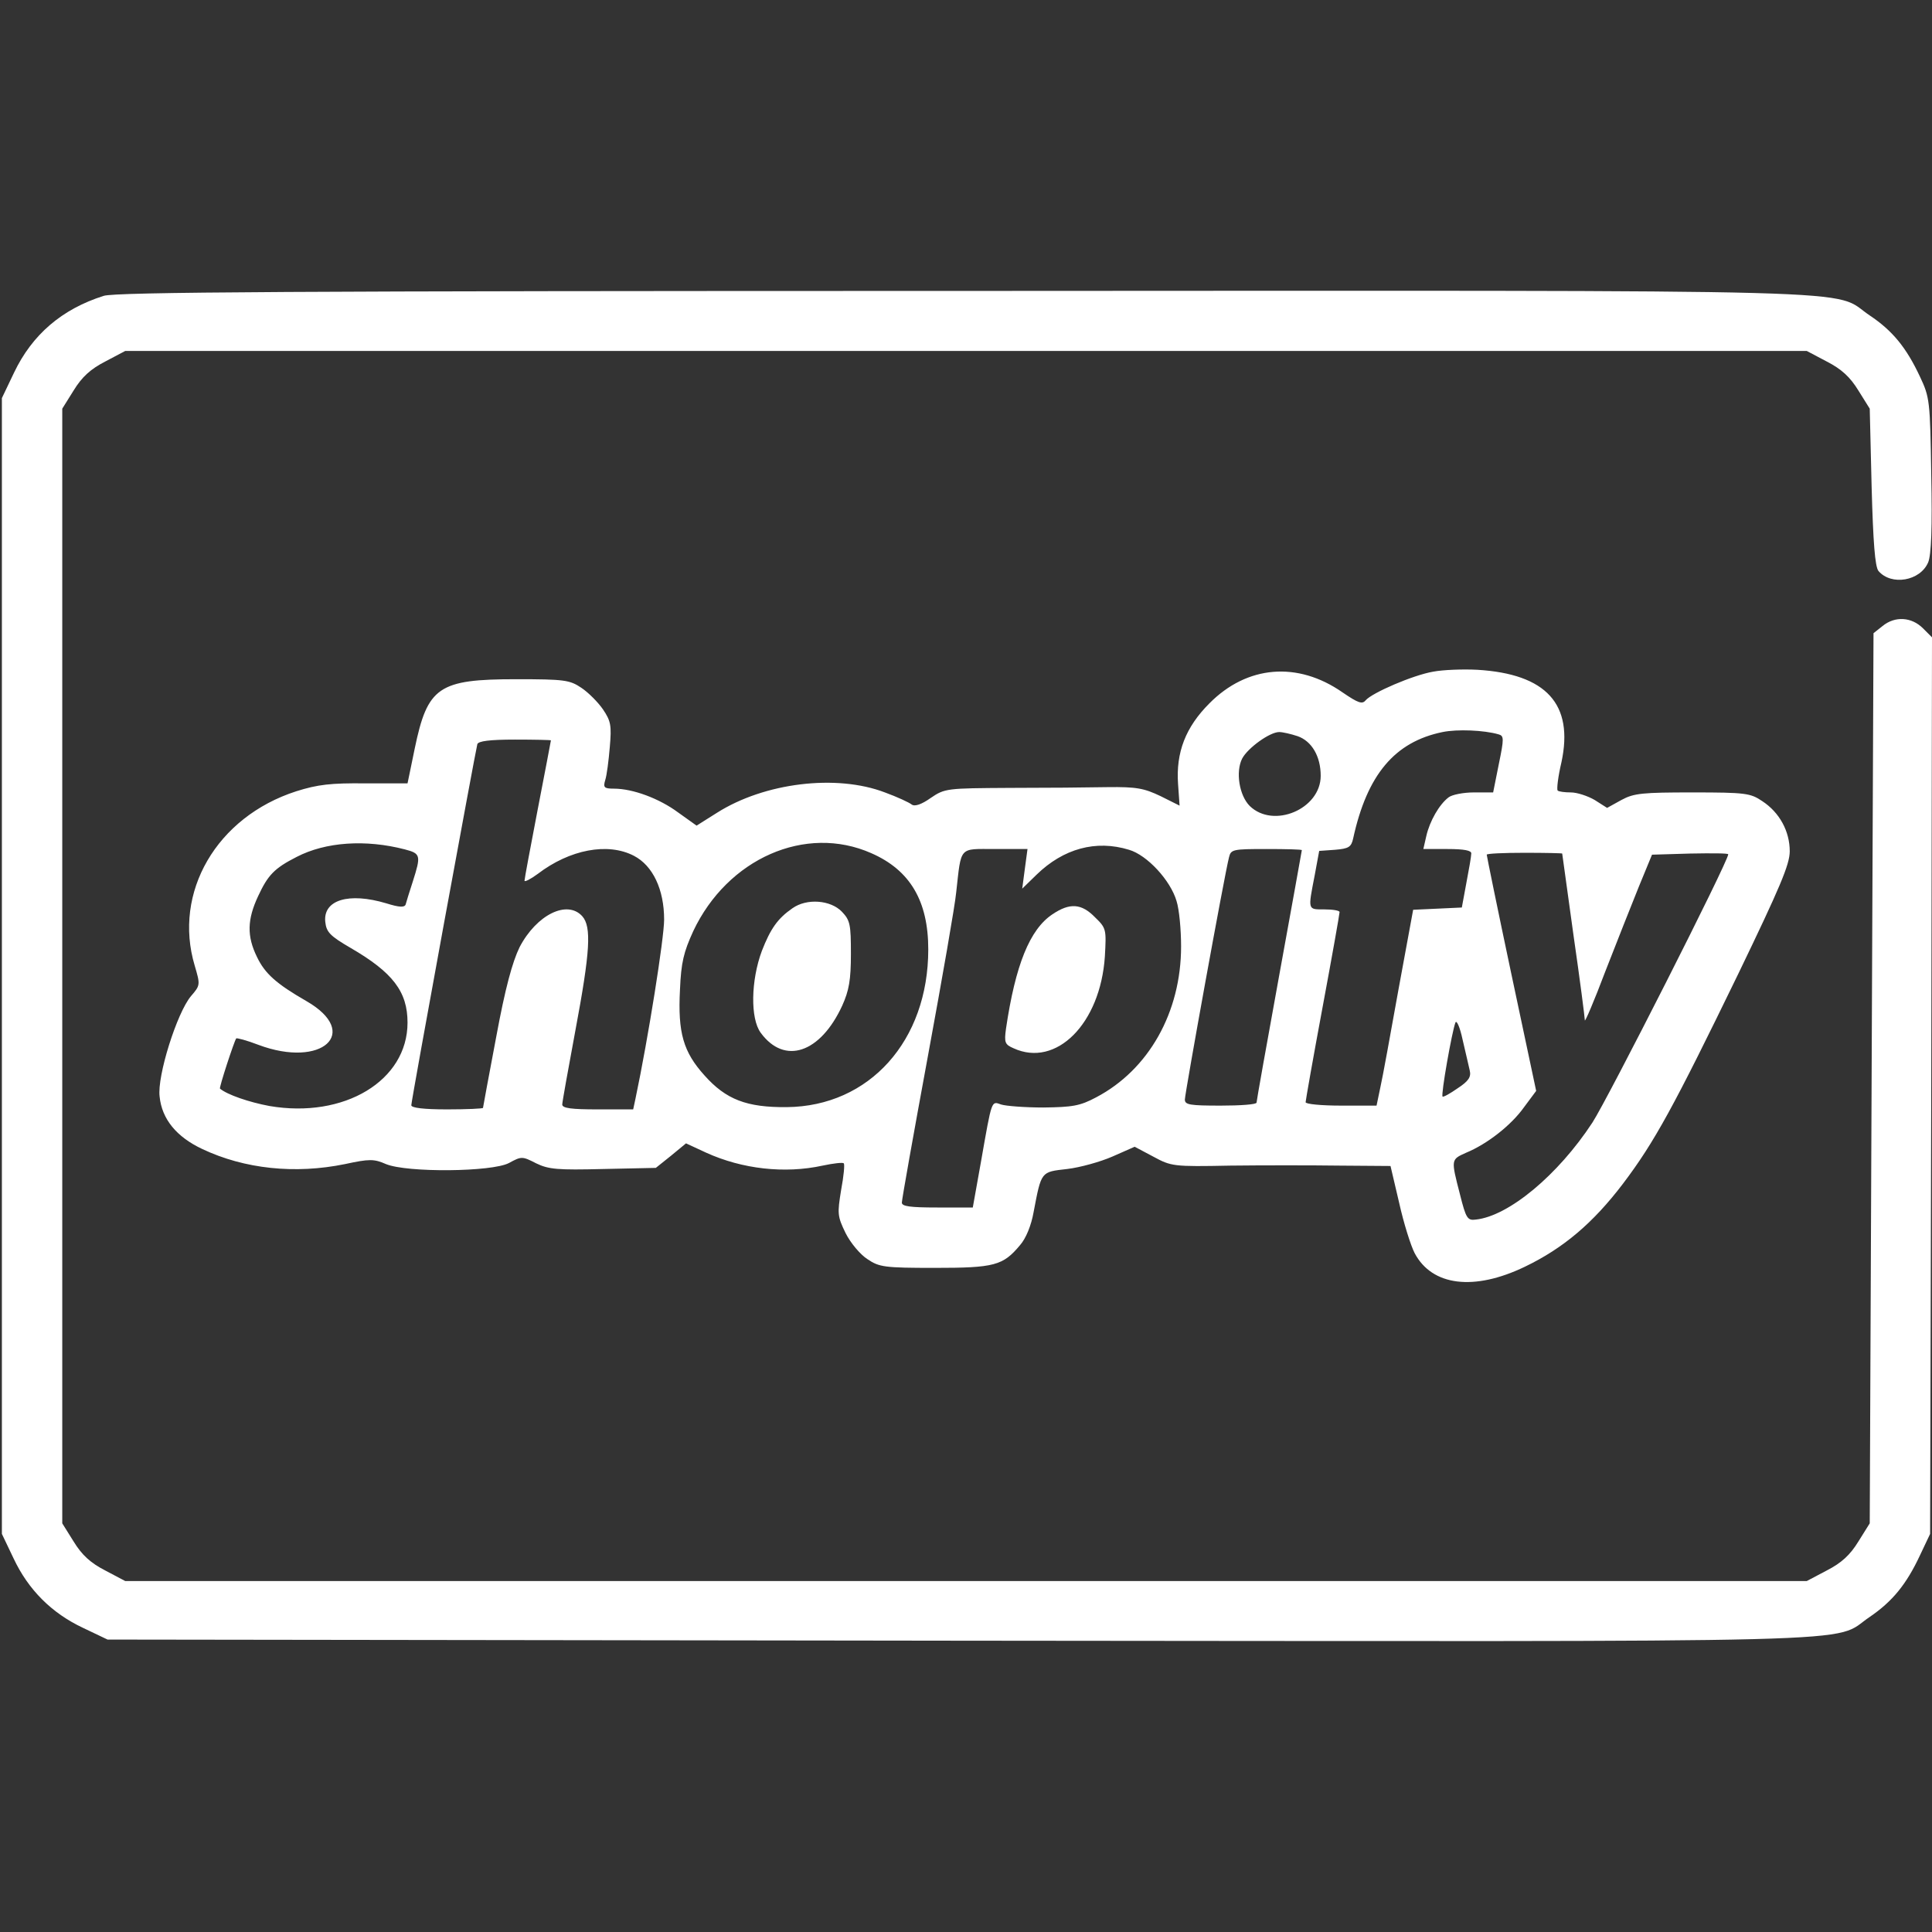
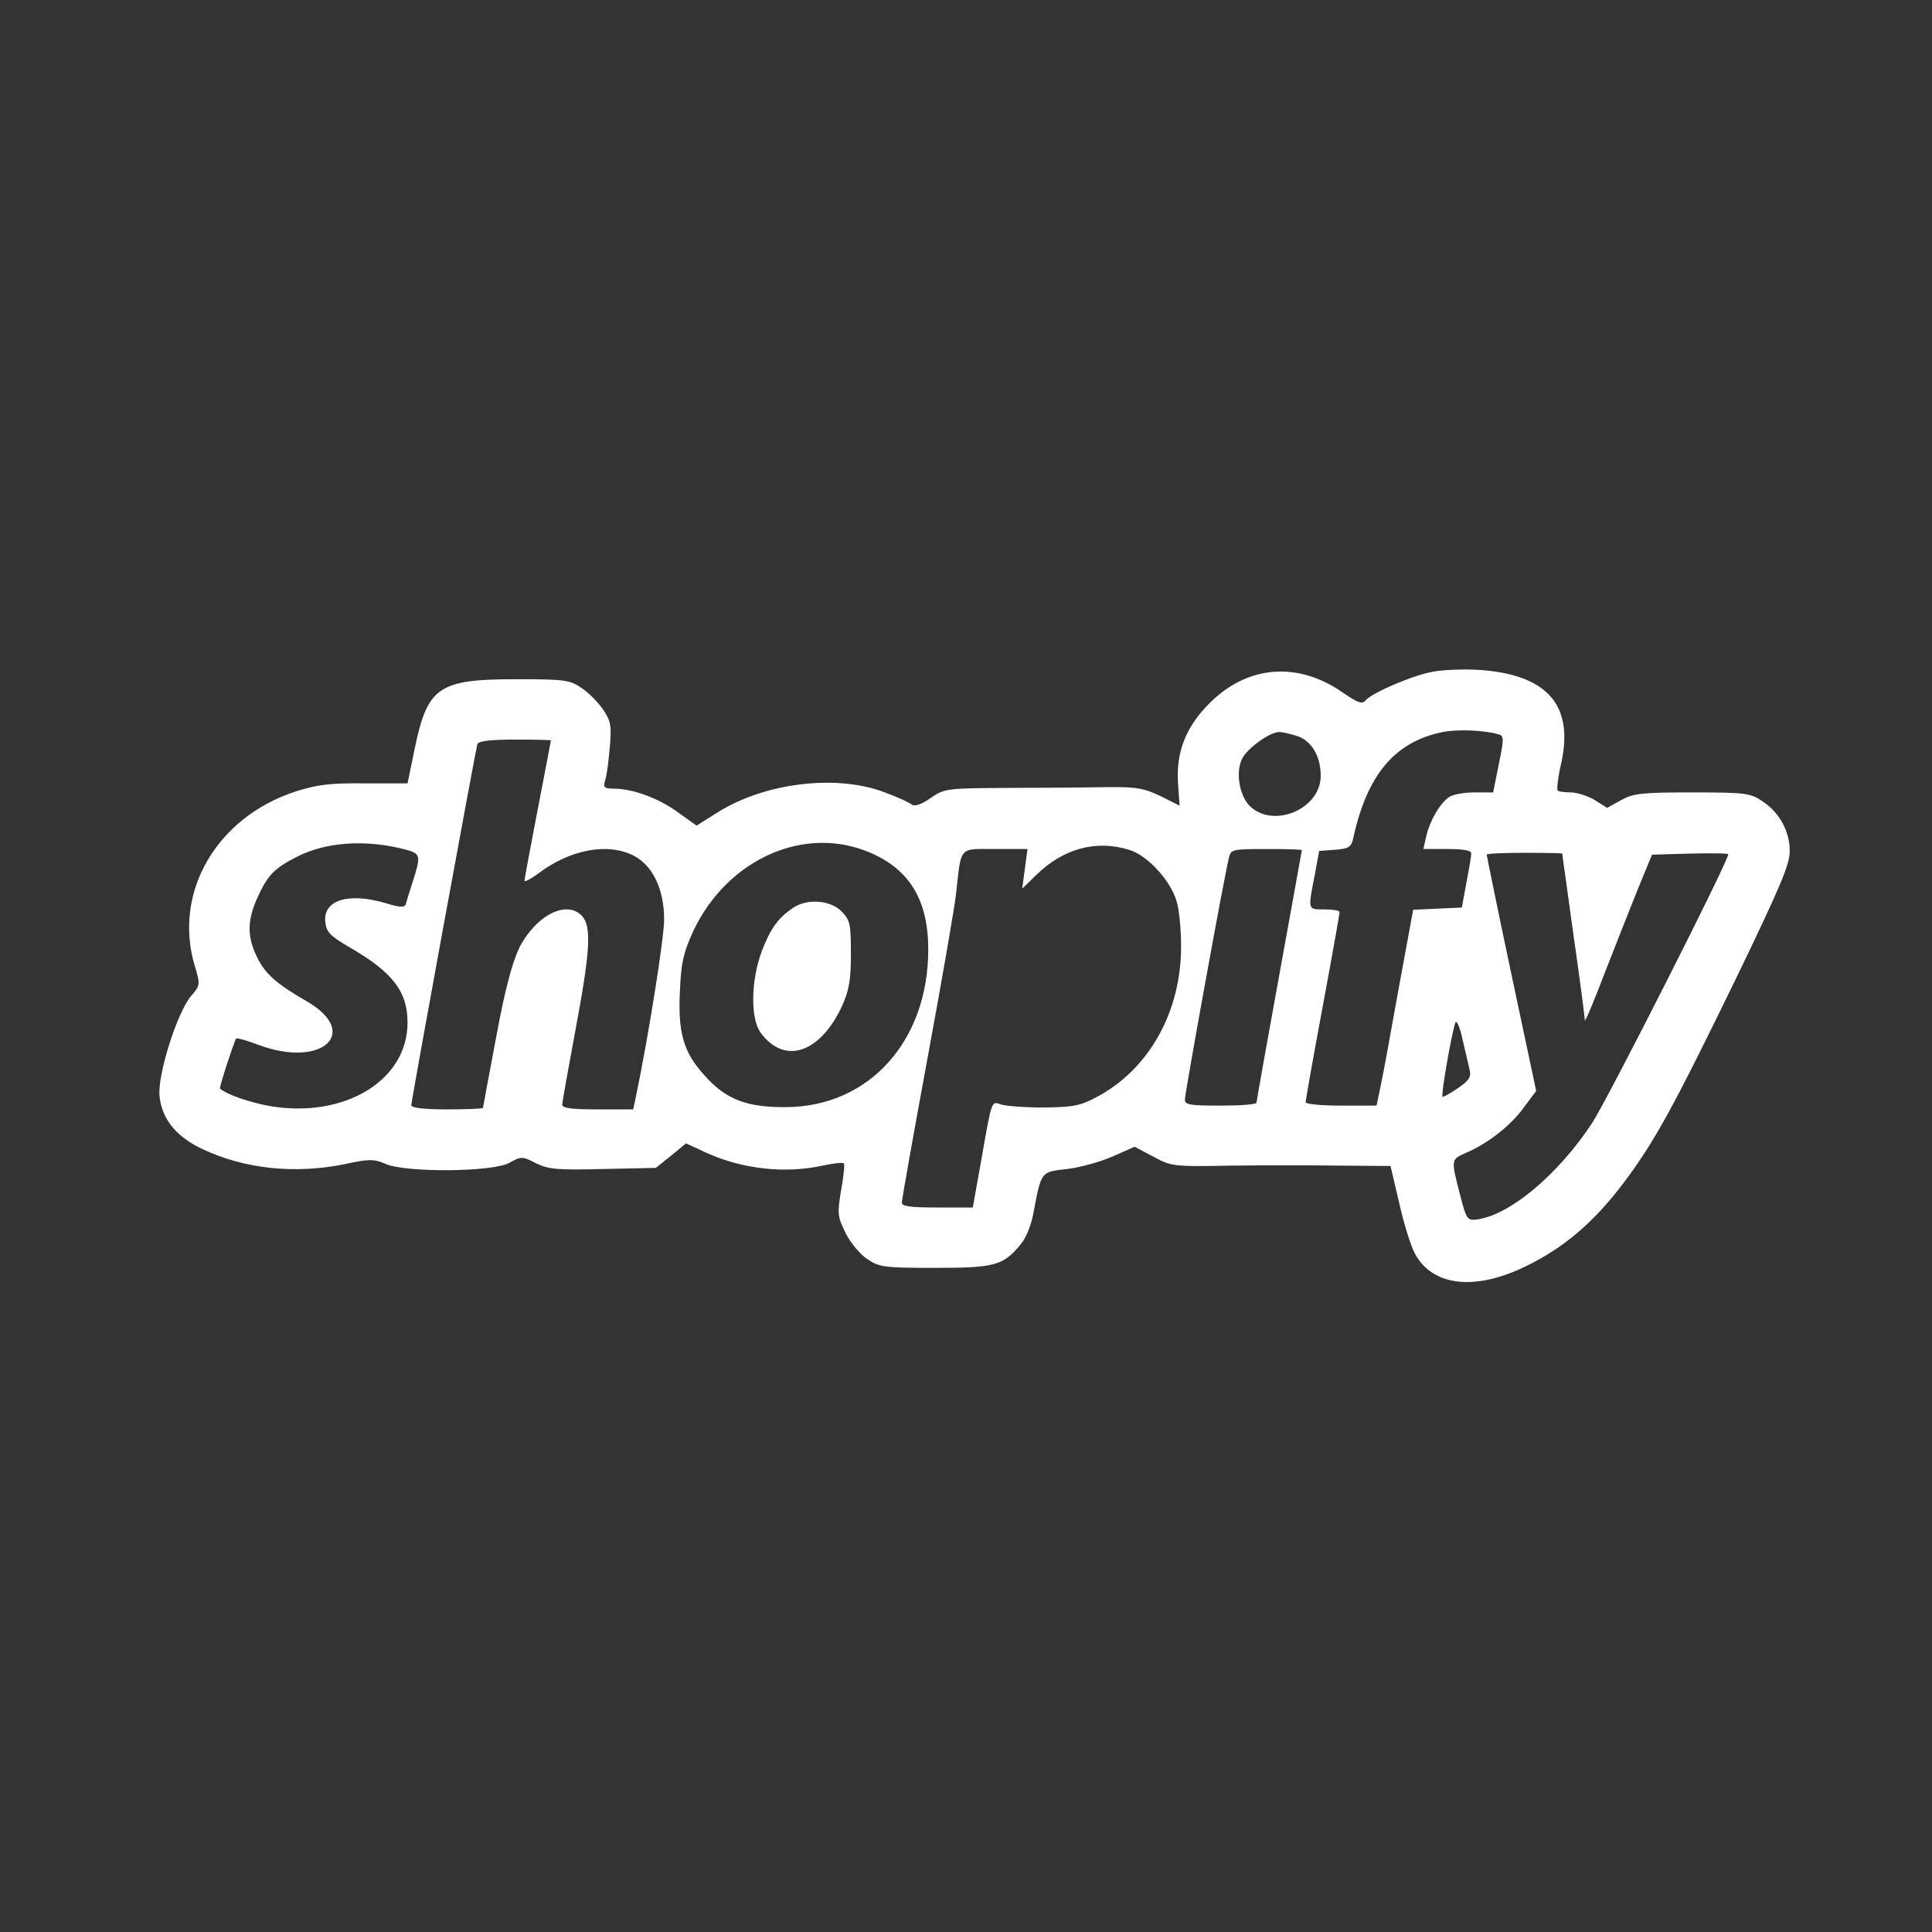
<svg xmlns="http://www.w3.org/2000/svg" viewBox="0 0 512 512" width="49" height="49">
  <rect x="0" y="0" width="512" height="512" fill="#333333" stroke="none" />
  <title>shopify-_3_-svg</title>
  <style> .s0 { fill: #ffffff } </style>
  <g>
-     <path class="s0" d="m27.5 78.4c-11.1 3.5-19 10.3-23.8 20.4l-3.2 6.7v150.5 150.5l3.1 6.5c3.9 8.3 10.1 14.5 18.4 18.4l6.5 3.1 225.5 0.3c250.2 0.2 230.9 0.8 241.5-6.3 6-4.1 9.7-8.6 13.3-16.3l2.7-5.7 0.3-118.8 0.2-118.8-2.4-2.4c-3-3-7.4-3.3-10.7-0.6l-2.4 1.9-0.5 117.9-0.5 118-3 4.8c-2.2 3.6-4.5 5.7-8.4 7.7l-5.3 2.8h-222.8-222.8l-5.3-2.8c-3.9-2-6.2-4.1-8.4-7.7l-3-4.8v-147.7-147.7l3-4.8c2.2-3.6 4.5-5.7 8.4-7.7l5.3-2.8h222.8 222.8l5.3 2.8c3.9 2 6.2 4.1 8.4 7.7l3 4.8 0.5 20.7c0.4 14.8 0.9 21.1 1.8 22.3 3.4 4 11.1 2.7 13.2-2.3 0.8-2 1.1-9.2 0.8-23.2-0.3-19.6-0.4-20.5-3-26-3.6-7.7-7.3-12.2-13.3-16.2-10.6-7.1 8.7-6.6-239.9-6.5-178.1 0-224.9 0.3-228.1 1.3z" />
    <path fill-rule="evenodd" class="s0" d="m391.5 177.5c18.3 1.1 25.6 9.1 22.3 24.5-0.9 3.8-1.3 7.2-1 7.5 0.3 0.3 1.9 0.5 3.5 0.5 1.6 0 4.4 0.9 6.3 2l3.3 2.1 3.8-2.1c3.3-1.8 5.6-2 18.9-2 14 0 15.3 0.2 18.4 2.3 4.6 3 7.3 8 7.3 13.3 0 3.5-2.6 9.6-13.7 32.6-17 35-22.1 44.4-30.5 55.5-7.9 10.4-15.8 17.1-26 22-13.5 6.5-24.6 5.1-29.2-3.6-1-1.9-2.9-7.9-4.1-13.3l-2.3-9.8-13.5-0.1c-7.4-0.1-20.5-0.1-29 0-15.1 0.3-15.6 0.2-20.4-2.4l-4.9-2.6-5.9 2.6c-3.2 1.4-8.6 2.9-12 3.3-7 0.8-6.8 0.5-8.9 11.5-0.6 3.4-2 6.9-3.6 8.7-4.5 5.4-6.8 6-22.6 6-13.3 0-14.7-0.2-17.8-2.3-1.9-1.2-4.5-4.3-5.8-6.9-2.2-4.5-2.2-5.2-1.2-11.4 0.7-3.7 1-6.9 0.7-7.1-0.2-0.3-2.8 0-5.6 0.6-10.1 2.2-21.3 0.9-30.8-3.4l-5.4-2.5-4 3.3-4 3.2-14 0.3c-12 0.3-14.4 0.1-17.7-1.5-3.7-1.9-3.9-1.9-7.2-0.1-4.5 2.4-27 2.6-32.6 0.3-3.2-1.4-4.4-1.4-10.9 0-13.2 2.7-26.6 1.3-37.8-4-6.8-3.2-10.7-7.9-11.3-13.9-0.7-5.4 4.6-22.2 8.3-26.6 2.5-2.9 2.5-3 1-8.1-5.8-19.4 5.8-39.4 26.9-46.2 5.7-1.8 9.2-2.2 18.3-2.1 6.1 0 11.2 0 11.2 0 0-0.1 0.9-4.2 1.9-9.2 3.4-16.4 6.3-18.4 26.9-18.4 12.8 0 14.2 0.2 17.3 2.3 1.8 1.2 4.4 3.8 5.7 5.7 2.1 3.1 2.3 4.3 1.8 10-0.3 3.6-0.8 7.5-1.2 8.7-0.6 2-0.3 2.3 2.3 2.3 5 0 12 2.6 17 6.3l4.9 3.5 5.4-3.4c12.6-8 31.7-10.3 44.5-5.4 3.3 1.2 6.5 2.7 7.1 3.2 0.8 0.6 2.6 0 5-1.7 3.8-2.6 4.3-2.6 20.9-2.7 9.3 0 21.1-0.1 26-0.2 7.7-0.1 9.7 0.3 14.1 2.4l5 2.5-0.4-5.7c-0.6-8.4 2-15.1 8.3-21.4 10-10.1 23.4-11.2 35.3-2.9 4.1 2.8 5.2 3.2 6.1 2.1 1.7-2 12.6-6.7 17.9-7.6 2.6-0.5 7.9-0.7 11.7-0.5zm-9.2 16.5c-12.7 2.6-20 11.3-23.7 28.2-0.5 2.3-1.2 2.7-4.8 3l-4.2 0.3-1.2 6.5c-1.8 9.3-1.9 9 2.6 9 2.2 0 4 0.3 4 0.7 0 0.5-2 11.8-4.5 25.2-2.5 13.4-4.5 24.8-4.5 25.2 0 0.5 4.2 0.9 9.4 0.9h9.4l1-4.8c0.6-2.6 2.7-14.2 4.8-25.9l3.9-21.2 6.5-0.3 6.4-0.3 1.2-6.5c0.7-3.6 1.3-7.1 1.3-7.8 0.1-0.8-1.8-1.2-6.3-1.2h-6.4l0.8-3.5c0.9-3.9 3.4-8.3 5.9-10.2 0.9-0.7 3.9-1.3 6.7-1.3h5.1l1.5-7.5c1.4-6.8 1.4-7.5-0.1-7.9-3.8-1.1-10.9-1.4-14.8-0.6zm-43.3 0c-2.5 0-8.3 4.2-9.8 7-1.8 3.5-0.8 9.8 2 12.6 6.3 6.1 18.8 0.8 18.8-8 0-5.2-2.4-9.2-6.1-10.5-1.8-0.6-4-1.1-4.9-1.1zm-202.5 2c-6.8 0-9.7 0.4-10 1.2-0.5 1.8-17.5 94.4-17.5 95.7 0 0.7 3.3 1.1 9.5 1.1 5.2 0 9.5-0.2 9.5-0.4 0-0.2 1.6-8.7 3.5-18.8 2.4-13 4.3-19.9 6.2-23.8 4.5-8.6 12.6-12.6 16.6-8.2 2.5 2.8 2.1 9.4-1.8 30.2-1.9 10.2-3.5 19.1-3.5 19.7 0 1 2.5 1.3 9.4 1.3h9.4l0.6-2.8c3.4-16.1 7.6-42.6 7.6-47.5 0-8-3-14.3-8-16.9-6.9-3.6-17-1.7-25.5 4.8-1.9 1.4-3.5 2.2-3.5 1.8 0-0.5 1.6-9 3.5-18.9 1.9-9.9 3.5-18.1 3.5-18.3 0-0.1-4.3-0.2-9.5-0.2zm-57.9 31.1c-5.9 3-7.6 4.8-10.2 10.4-2.9 6.2-3 10.6-0.3 16.1 2.1 4.4 5.1 7.1 13.1 11.7 14.6 8.4 4.1 17.9-12.7 11.6-3.1-1.2-5.8-1.9-5.9-1.7-0.5 0.6-4.6 13.1-4.3 13.3 1.9 1.6 7.7 3.6 13.1 4.6 19.8 3.4 36.6-6.7 36.6-22.1 0-8.2-3.9-13.3-15.1-19.8-5.5-3.2-6.4-4.2-6.7-6.9-0.6-5.8 6.2-7.9 16.2-4.9 3.5 1.1 4.8 1.1 5.1 0.3 0.2-0.7 1-3.4 1.9-6.1 2.2-6.9 2.1-7.4-2.1-8.5-10.4-2.7-21-2-28.7 2zm105.1 19.7c-2.5 5.5-3.2 8.2-3.5 15.5-0.6 11.4 0.9 16.5 6.5 22.7 5.7 6.4 11.2 8.5 21.8 8.4 21.9-0.2 37.5-17.6 37.5-41.8 0-12.8-4.8-21-15.1-25.5-17.4-7.7-38.1 1.4-47.2 20.7zm91-15l-3.8 3.7 0.7-5.3 0.7-5.2h-8.6c-9.7 0-8.9-0.9-10.3 11.5-0.3 3.3-3.7 22.8-7.5 43.4-3.8 20.6-6.9 38-6.9 38.8 0 1 2.2 1.3 9.4 1.3h9.4l2.2-12.3c2.9-16.5 2.7-15.9 5.3-15 1.2 0.4 6.3 0.8 11.2 0.8 7.7-0.1 9.7-0.4 14-2.7 13.9-7.3 22.5-22.5 22.5-40 0-4.5-0.5-9.8-1.2-12-1.6-5.5-7.8-12.2-12.6-13.6-8.8-2.7-17.4-0.3-24.5 6.6zm60.9-6.8c-8.9 0-9.4 0.1-9.9 2.2-1.2 4.6-11.7 62.6-11.7 64.2 0 1.4 1.4 1.6 9.5 1.6 5.2 0 9.5-0.3 9.5-0.8 0-0.4 2.7-15.6 6-33.7 3.3-18.1 6-33.1 6-33.2 0-0.2-4.2-0.3-9.4-0.3zm68.4 1c-5.5 0-10 0.2-10 0.5 0 0.3 2.9 14.5 6.5 31.5l6.6 31.1-3.2 4.3c-3.4 4.8-9.8 9.8-15.4 12.1-4 1.8-4 1.7-1.6 11 1.6 6.4 2 7 4.2 6.7 8.7-0.9 21.8-11.8 30.9-25.7 4.1-6.3 36-69.2 36-71.1 0-0.3-4.5-0.3-10.1-0.2l-10.1 0.3-3.5 8.5c-1.9 4.7-5.9 14.8-8.9 22.5-2.9 7.7-5.4 13.5-5.4 12.9 0-0.6-1.3-10.8-3-22.5-1.6-11.8-3-21.5-3-21.7 0-0.1-4.5-0.2-10-0.2zm-16.4 49.5c-0.7-3.3-1.6-5.3-1.9-4.5-0.9 2.3-3.9 19.2-3.4 19.6 0.2 0.2 2-0.8 4-2.2 2.9-1.9 3.6-3 3.2-4.7-0.3-1.2-1.1-4.9-1.9-8.2z" />
    <path class="s0" d="m210 240.7c-3.9 2.7-5.8 5.4-8.1 11.3-2.9 7.8-3.1 17.9-0.3 21.7 6.3 8.6 15.8 5.4 21.6-7.2 1.8-4 2.3-6.8 2.3-13.7 0-7.8-0.2-8.9-2.4-11.2-3-3.1-9.3-3.6-13.1-0.9z" />
-     <path class="s0" d="m278.9 242.3c-6 4-9.8 13.4-12.3 30.3-0.5 3.7-0.3 4.2 2 5.2 11.3 5.2 23-6.5 24.2-24.3 0.4-7.2 0.4-7.5-2.6-10.4-3.6-3.7-6.7-3.9-11.3-0.8z" />
  </g>
</svg>